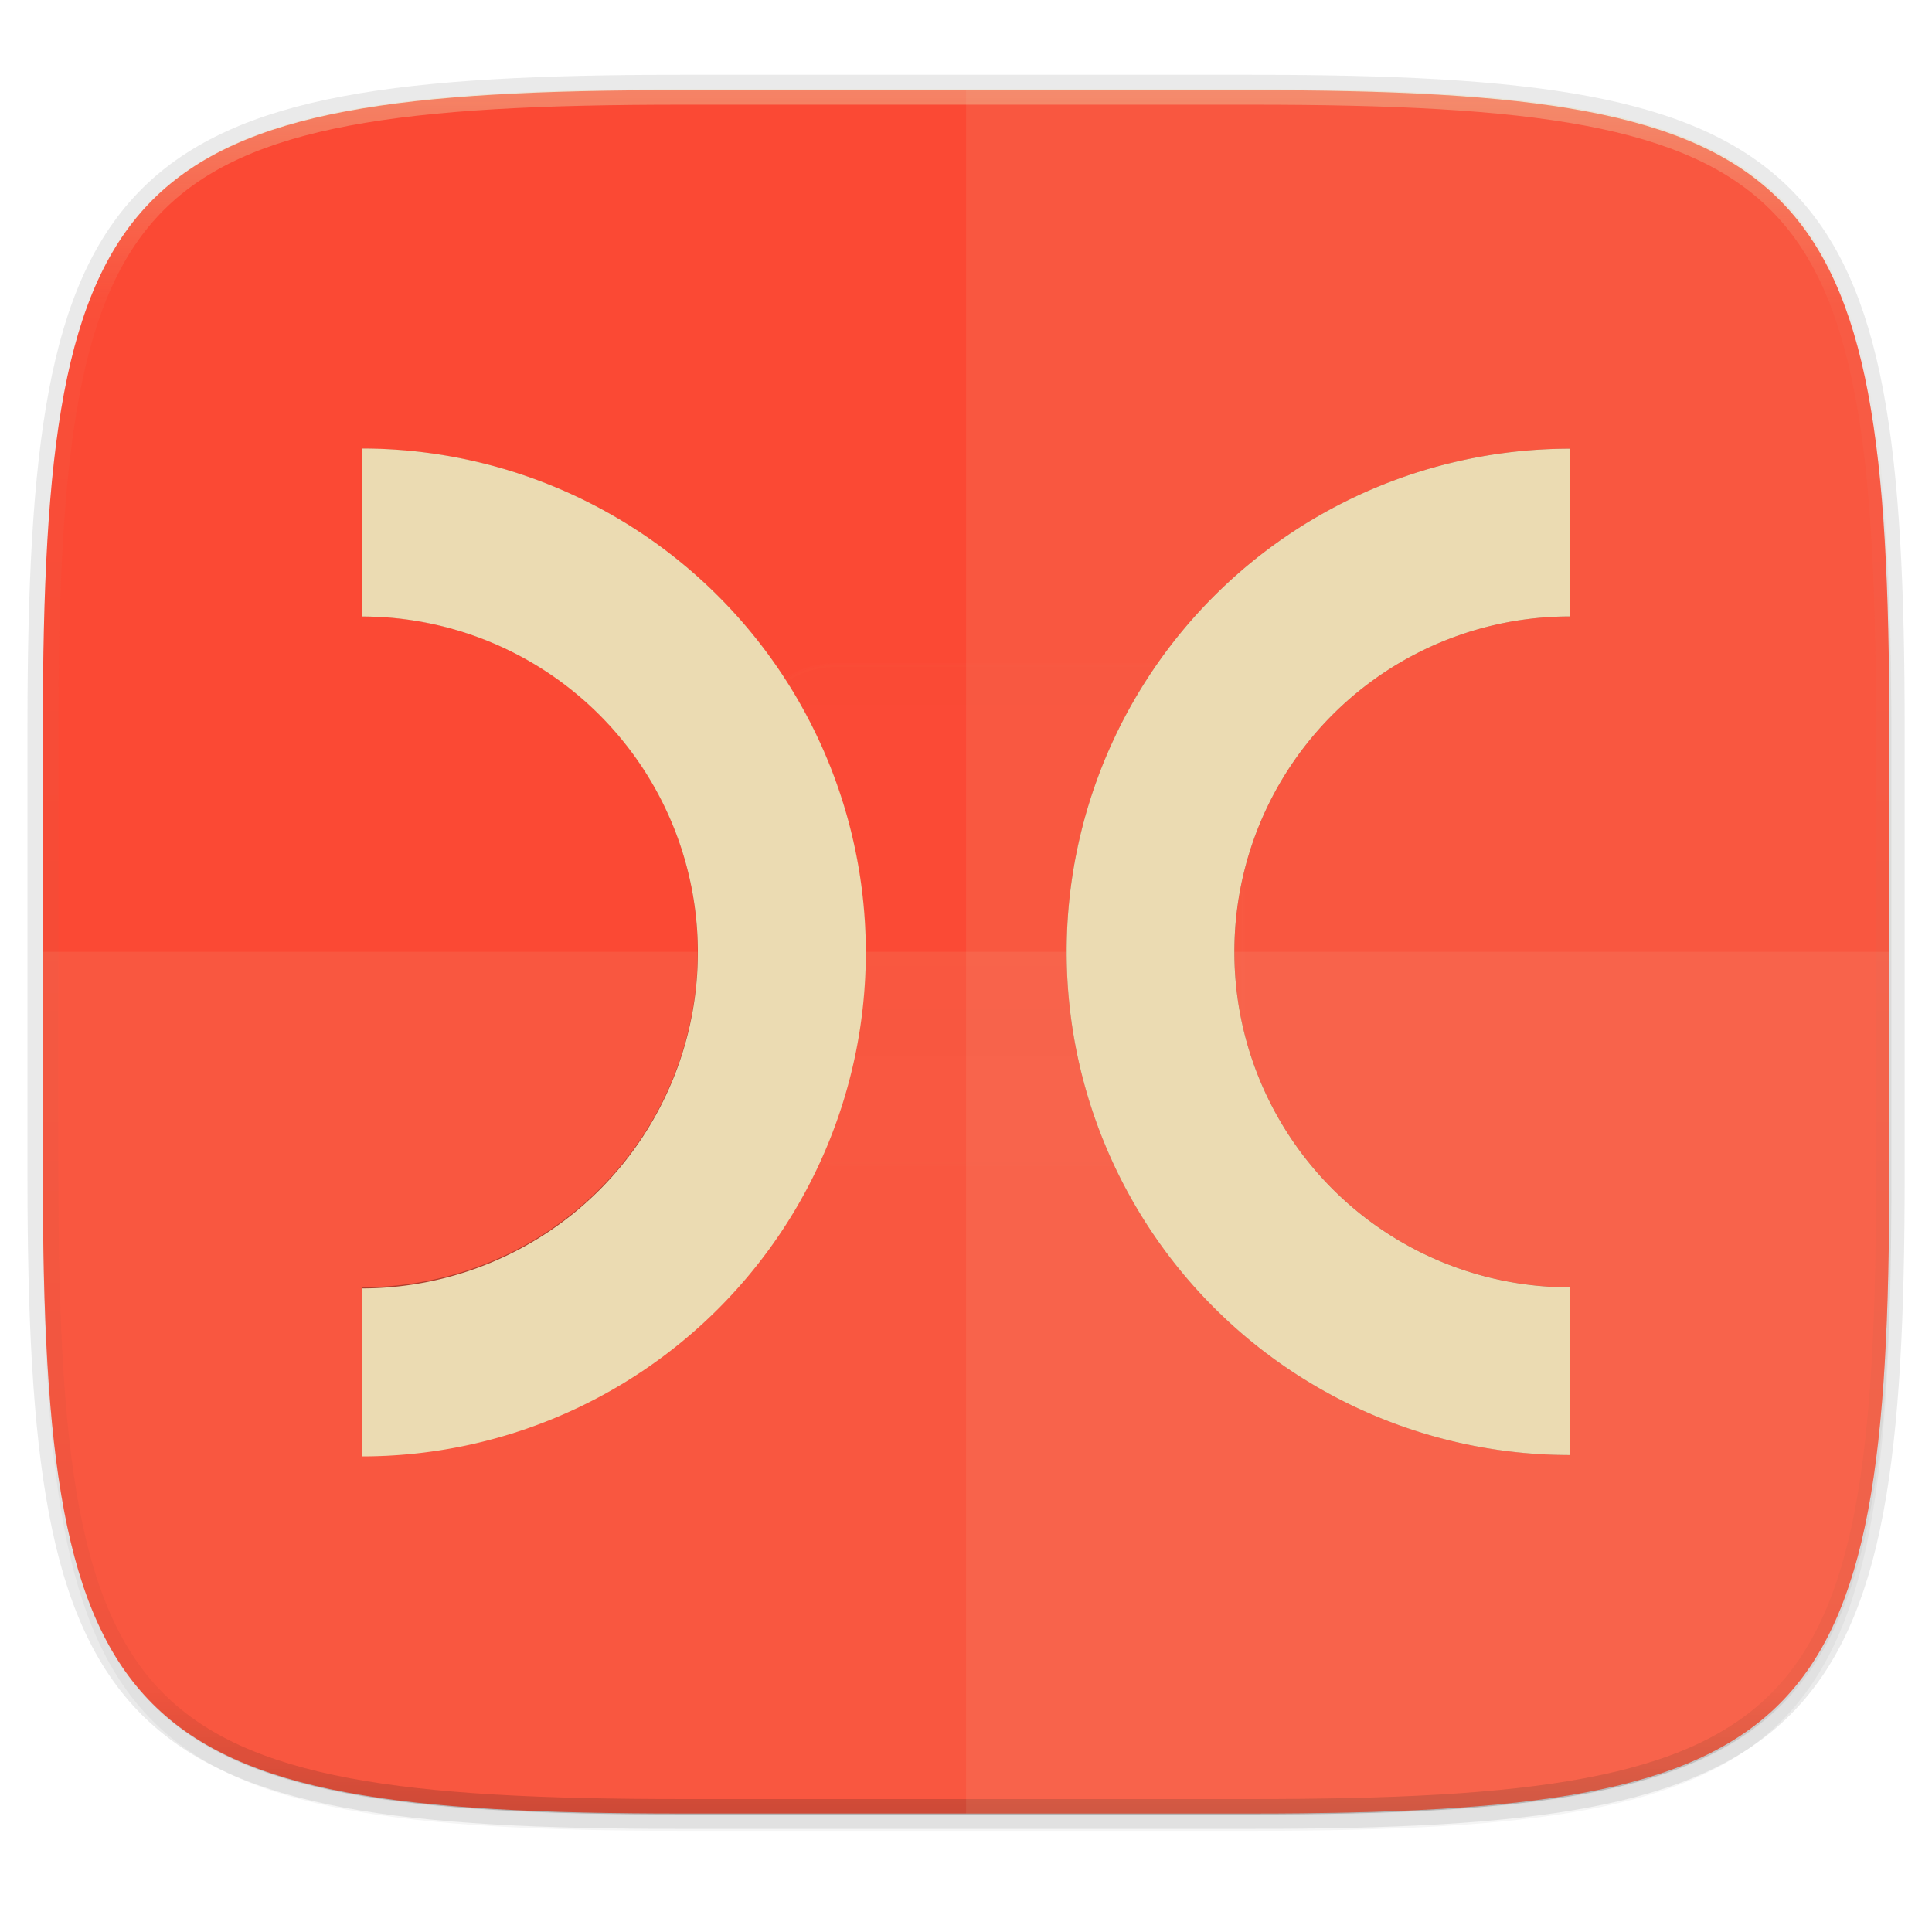
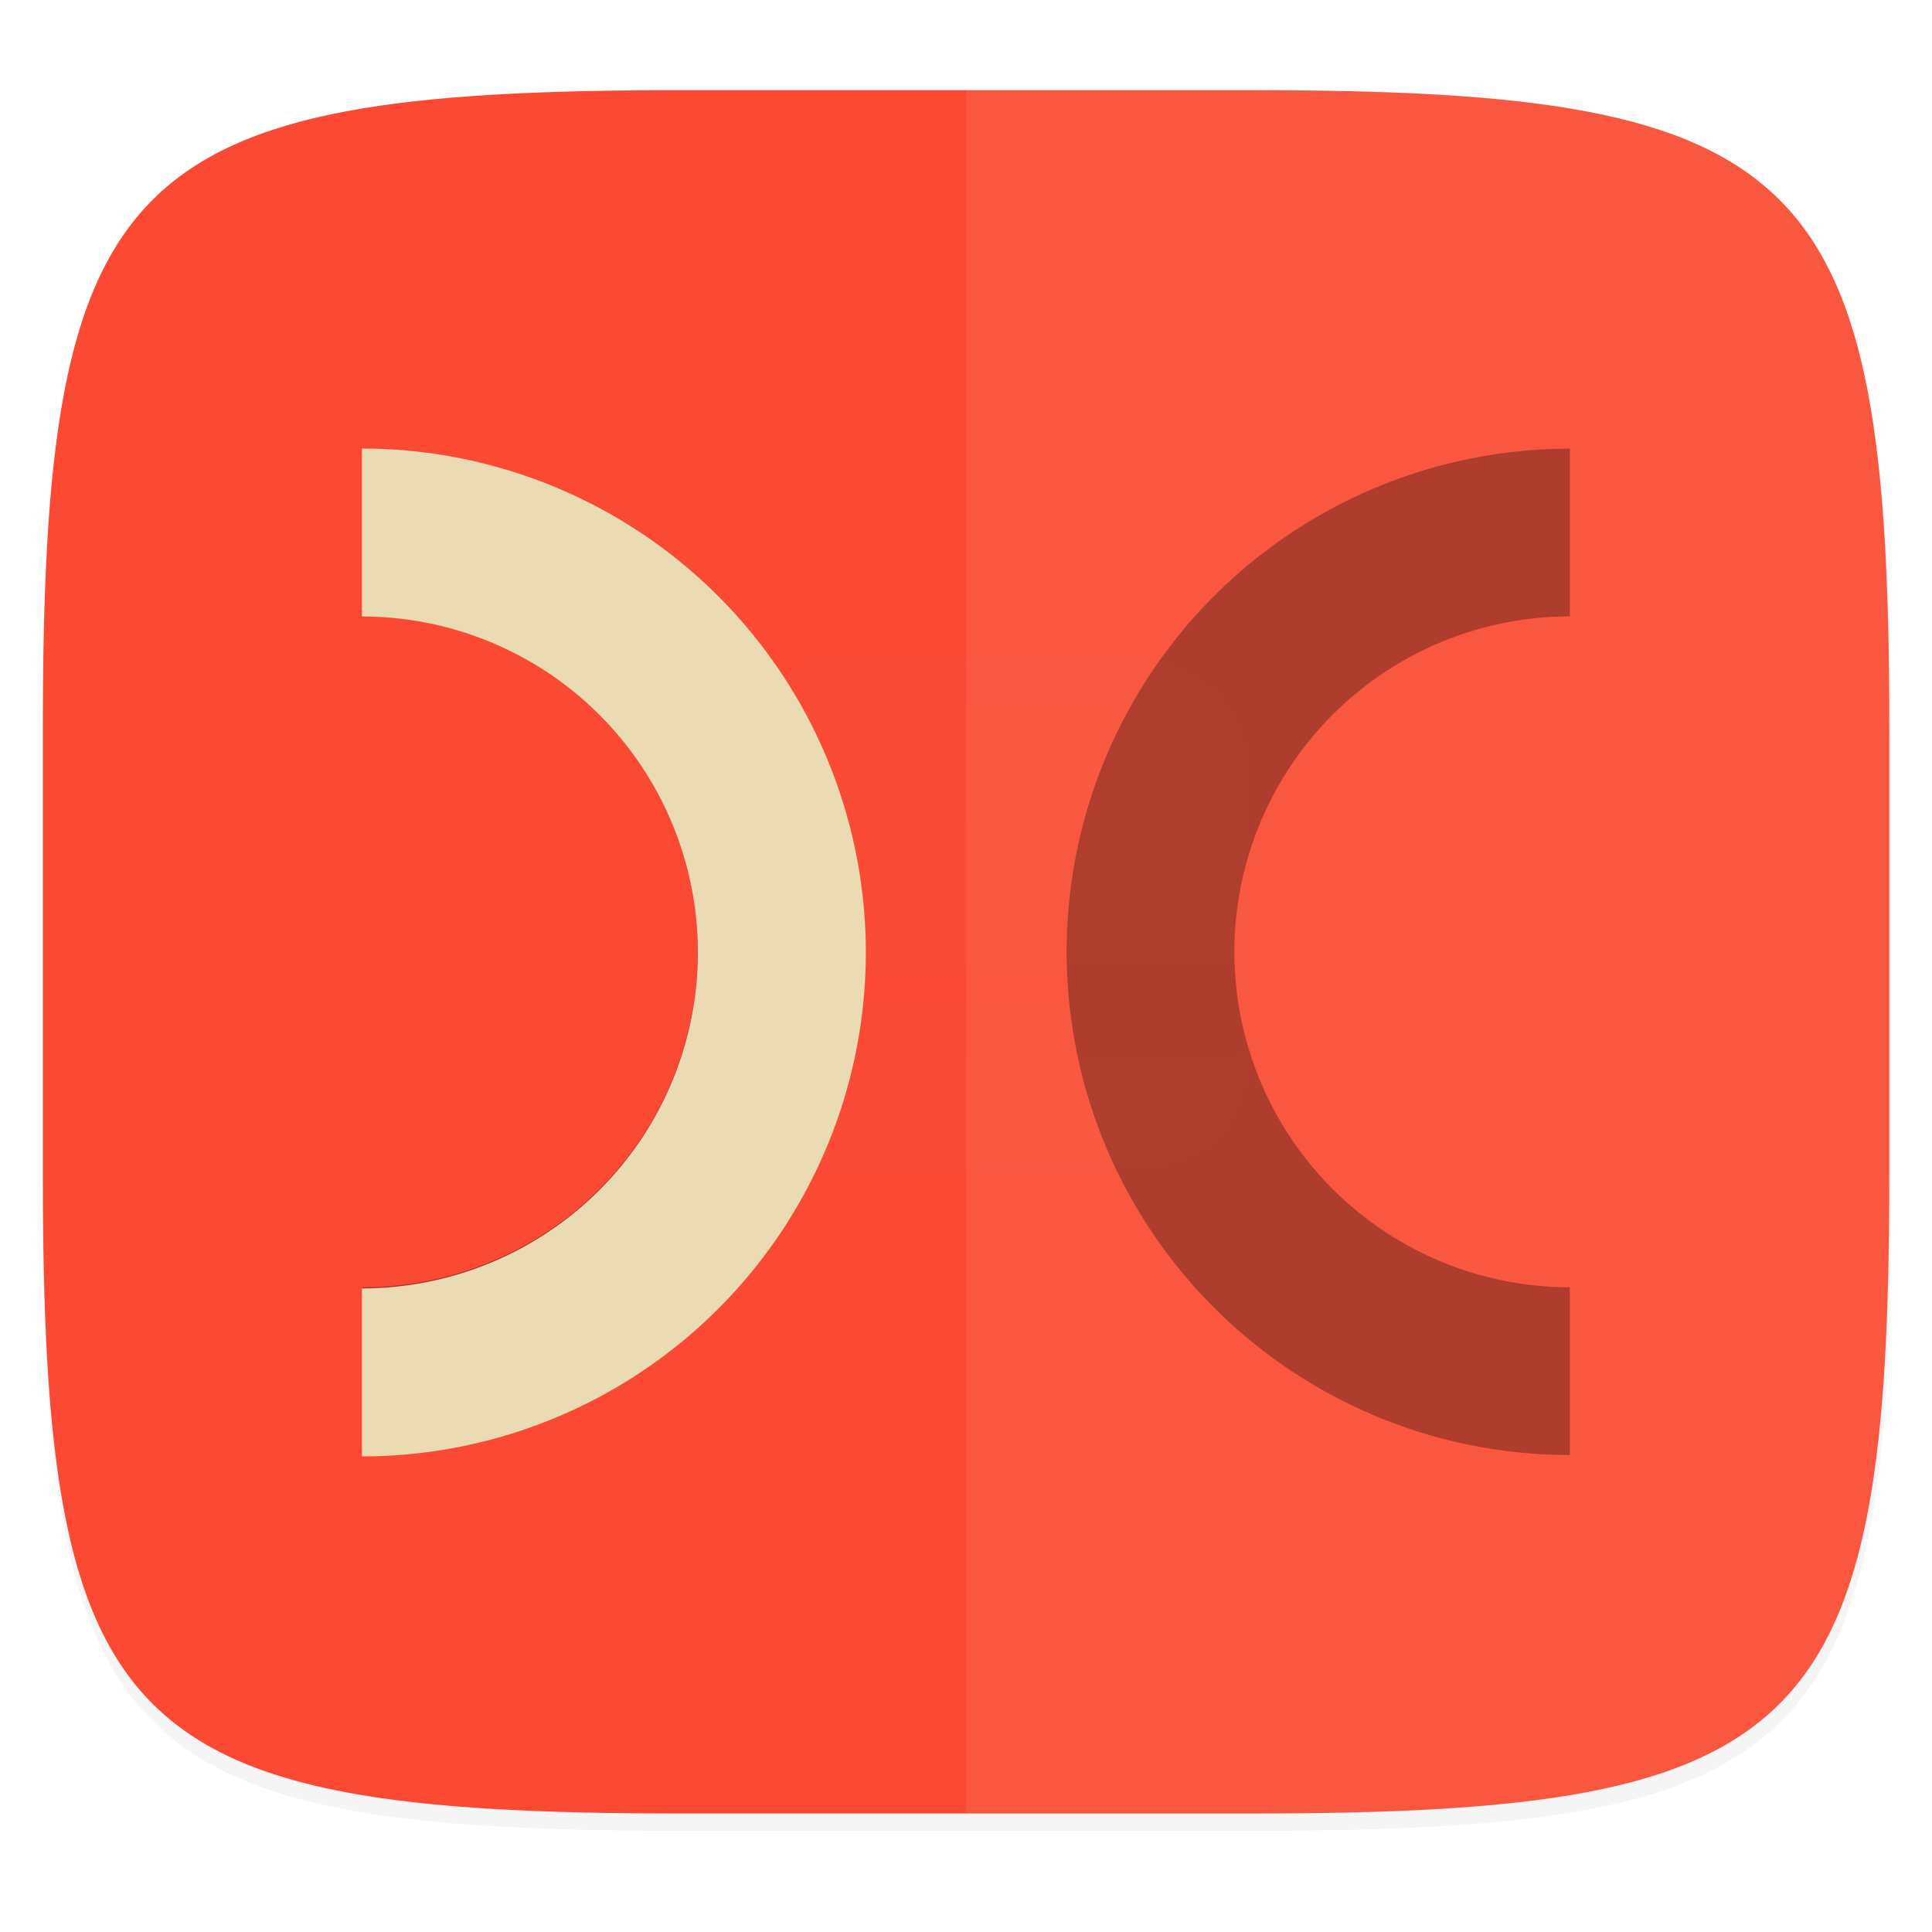
<svg xmlns="http://www.w3.org/2000/svg" xmlns:xlink="http://www.w3.org/1999/xlink" width="256" height="256" viewBox="0 0 67.73 67.73">
  <defs>
    <linearGradient id="f" x1="296" x2="296" y1="-212" y2="236" gradientUnits="userSpaceOnUse">
      <stop offset="0" stop-color="#ebdbb2" />
      <stop offset=".125" stop-color="#ebdbb2" stop-opacity=".098" />
      <stop offset=".925" stop-opacity=".098" />
      <stop offset="1" stop-opacity=".498" />
    </linearGradient>
    <clipPath id="e">
-       <path d="M361.938-212C507.235-212 528-191.287 528-46.125v116.25C528 215.286 507.235 236 361.937 236H214.063C68.766 236 48 215.286 48 70.125v-116.25C48-191.287 68.765-212 214.063-212z" fill="#b16286" />
-     </clipPath>
+       </clipPath>
    <linearGradient id="d" x1="7.5" x2="64.112" y1="230.789" y2="294.501" gradientTransform="matrix(1.019 0 0 1.019 0 -5.711)" gradientUnits="userSpaceOnUse">
      <stop offset="0" stop-color="#fb4934" />
      <stop offset="1" stop-color="#fb4934" />
    </linearGradient>
    <linearGradient id="h" x1="48" x2="48" y1="20.221" y2="138.661" gradientUnits="userSpaceOnUse">
      <stop offset="0" stop-color="#ebdbb2" />
      <stop offset="1" stop-color="#ebdbb2" stop-opacity="0" />
    </linearGradient>
    <clipPath id="g">
      <rect x="6" y="6" width="84" height="84" rx="6" ry="6" fill="#ebdbb2" />
    </clipPath>
    <linearGradient id="k" x1="31.522" x2="30.87" y1="18.217" y2="78" gradientUnits="userSpaceOnUse" xlink:href="#a" />
    <linearGradient id="a">
      <stop offset="0" stop-color="#ebdbb2" />
      <stop offset="1" stop-color="#ebdbb2" />
    </linearGradient>
    <linearGradient id="j" x1="31.522" x2="30.87" y1="18.217" y2="78" gradientTransform="translate(-65.89 -54.262) scale(2.222)" gradientUnits="userSpaceOnUse" xlink:href="#a" />
  </defs>
  <path transform="matrix(.27 0 0 .27 0 2.199)" d="M162.537 5.568c72.648 0 83.031 10.357 83.031 82.938v58.125c0 72.58-10.383 82.937-83.031 82.937H88.599c-72.648 0-83.031-10.357-83.031-82.937V88.506c0-72.581 10.383-82.938 83.031-82.938z" filter="url(#b)" opacity=".2" />
-   <path d="M43.837 3.161c19.594 0 22.395 2.793 22.395 22.369v15.677c0 19.575-2.8 22.369-22.395 22.369H23.896c-19.594 0-22.394-2.794-22.394-22.37V25.53c0-19.576 2.8-22.369 22.394-22.369z" fill="none" opacity=".1" stroke-linecap="round" stroke-linejoin="round" stroke-width="1.079" stroke="#282828" />
-   <path transform="matrix(.27 0 0 .27 0 2.199)" d="M162.537 3.568c72.648 0 83.031 10.357 83.031 82.938v58.125c0 72.58-10.383 82.937-83.031 82.937H88.599c-72.648 0-83.031-10.357-83.031-82.937V86.506c0-72.581 10.383-82.938 83.031-82.938z" filter="url(#c)" opacity=".1" />
  <path d="M43.837 232.428c19.594 0 22.395 2.793 22.395 22.369v15.676c0 19.576-2.8 22.37-22.395 22.37H23.896c-19.594 0-22.394-2.794-22.394-22.37v-15.676c0-19.576 2.8-22.37 22.394-22.37z" fill="url(#d)" transform="translate(0 -229.267)" />
  <path transform="matrix(.135 0 0 .135 -4.971 31.75)" d="M361.938-212C507.235-212 528-191.287 528-46.125v116.25C528 215.286 507.235 236 361.937 236H214.063C68.766 236 48 215.286 48 70.125v-116.25C48-191.287 68.765-212 214.063-212z" clip-path="url(#e)" fill="none" opacity=".4" stroke-linecap="round" stroke-linejoin="round" stroke-width="8" stroke="url(#f)" />
-   <path d="M23.896 63.576c-19.594 0-22.394-2.794-22.394-22.37v-7.838h64.73v7.839c0 19.575-2.8 22.369-22.395 22.369z" fill="#ebdbb2" opacity=".1" />
  <path d="M33.867 3.161v60.415h9.97c19.594 0 22.395-2.794 22.395-22.37V25.53c0-19.576-2.8-22.369-22.395-22.369z" fill="#ebdbb2" opacity=".1" />
  <rect x="15" y="15" width="66" height="66" rx="12" ry="12" clip-path="url(#g)" fill="url(#h)" filter="url(#filter3794-7)" opacity=".1" stroke-linecap="round" stroke-width=".5" stroke="#ebdbb2" transform="matrix(.265 0 0 .265 22.133 19.337)" />
  <g transform="translate(-.026 -229.1)" filter="url(#i)" opacity=".3">
    <path d="M12.726 244.83v5.88a11.76 11.76 0 0 1 11.76 11.759 11.76 11.76 0 0 1-11.76 11.759v5.88a17.639 17.639 0 0 0 17.639-17.64 17.639 17.639 0 0 0-17.64-17.638zM55.06 244.83v5.88a11.76 11.76 0 0 0-11.76 11.759 11.76 11.76 0 0 0 11.76 11.759v5.88a17.639 17.639 0 0 1-17.64-17.64 17.639 17.639 0 0 1 17.64-17.638z" />
  </g>
  <path transform="matrix(.265 0 0 .265 21.314 19.503)" d="M-32.556-14.262V7.96a44.444 44.444 0 0 1 44.444 44.445 44.444 44.444 0 0 1-44.444 44.444v22.222A66.667 66.667 0 0 0 34.11 52.405a66.667 66.667 0 0 0-66.667-66.667z" fill="url(#j)" />
-   <path d="M15 18v10a20 20 0 0 1 20 20 20 20 0 0 1-20 20v10a30 30 0 0 0 30-30 30 30 0 0 0-30-30z" fill="url(#k)" transform="matrix(-.588 0 0 .588 63.853 5.146)" />
</svg>